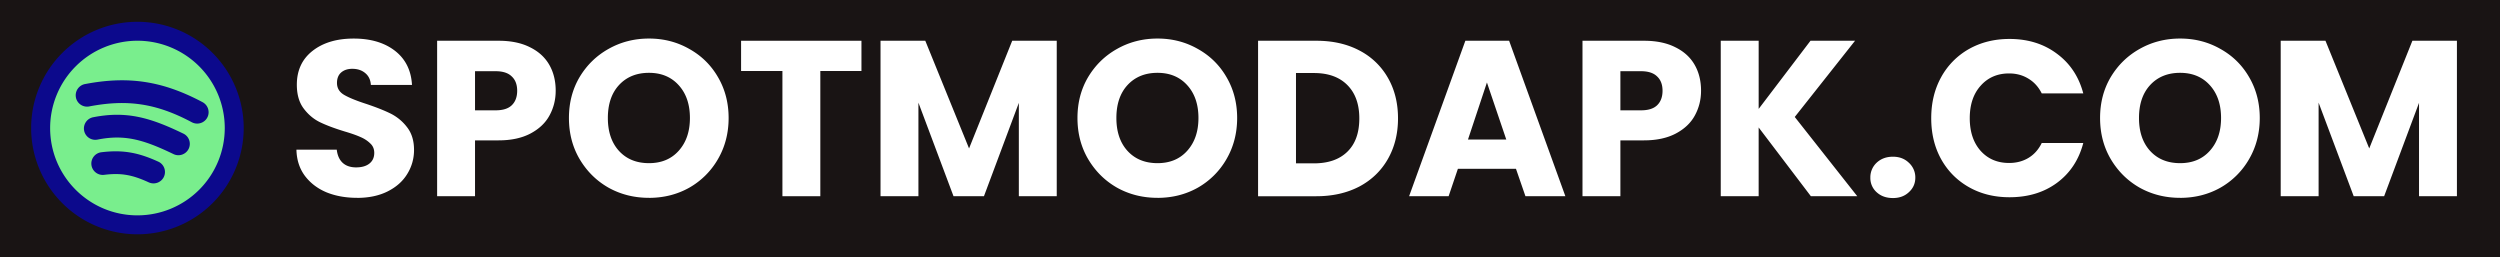
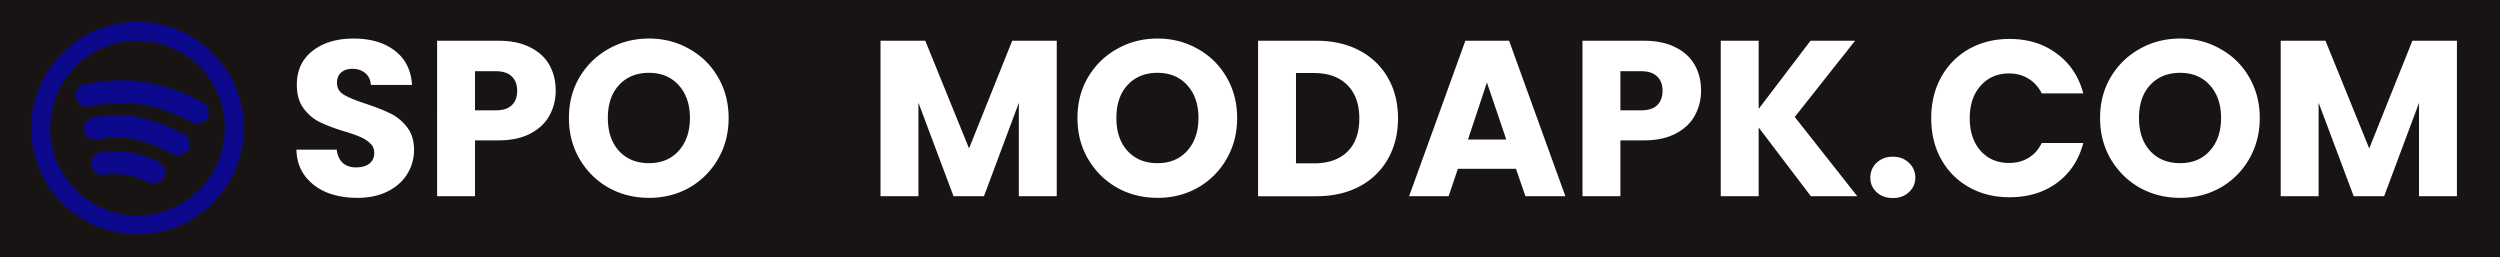
<svg xmlns="http://www.w3.org/2000/svg" preserveAspectRatio="xMidYMid meet" viewBox="24.15 27.535 193.725 19.93" zoomAndPan="magnify" width="193.725" height="19.93">
  <rect x="24.15" y="27.535" width="193.725" height="19.93" fill="#808080" stroke="none" />
  <defs>
    <clipPath id="A">
      <path clip-rule="nonzero" d="M0 .07h262v74.855H0zm0 0" />
    </clipPath>
    <clipPath id="B">
      <path clip-rule="nonzero" d="M27 29.223h16V45H27zm0 0" />
    </clipPath>
    <clipPath id="C">
      <path clip-rule="nonzero" d="M26.566 29.223h16.469v16.469H26.566zm0 0" />
    </clipPath>
    <path id="D" d="M74.44 42.865c-1.137 0-2.18-.258-3.125-.781-.937-.531-1.687-1.27-2.25-2.219-.555-.945-.828-2.008-.828-3.187s.273-2.234.828-3.172c.563-.937 1.313-1.664 2.25-2.187.945-.531 1.988-.797 3.125-.797s2.172.266 3.109.797c.945.523 1.691 1.25 2.234 2.188.551.938.828 1.996.828 3.172s-.277 2.242-.828 3.188a5.94 5.94 0 0 1-2.234 2.219c-.937.523-1.977.781-3.109.781zm0-2.687c.957 0 1.723-.316 2.297-.953.582-.645.875-1.492.875-2.547 0-1.062-.293-1.91-.875-2.547-.574-.633-1.34-.953-2.297-.953-.969 0-1.746.32-2.328.953-.574.625-.859 1.477-.859 2.547 0 1.063.285 1.914.859 2.547.582.637 1.359.953 2.328.953zm0 0" />
    <path id="E" d="M106.037 30.693V42.74h-2.937v-7.234l-2.703 7.234h-2.359l-2.719-7.25v7.25h-2.937V30.693h3.469l3.391 8.344 3.344-8.344zm0 0" />
  </defs>
  <g clip-path="url(#A)">
    <path d="M0 .07h262V74.93H0zm0 0" fill="#fff" />
    <path d="M0 .07h262V74.93H0zm0 0" fill="#191414" />
  </g>
  <g clip-path="url(#B)">
-     <path d="M34.801 44.957a7.5 7.5 0 0 0 7.5-7.5c0-4.141-3.359-7.5-7.5-7.5a7.5 7.5 0 1 0 0 15zm0 0" fill="#79ee8d" />
-   </g>
+     </g>
  <g clip-path="url(#C)">
-     <path fill-rule="evenodd" d="M28.035 37.457a6.77 6.77 0 0 1 6.766-6.766 6.77 6.77 0 0 1 6.766 6.766 6.77 6.77 0 0 1-6.766 6.766c-3.738 0-6.766-3.027-6.766-6.766zm6.766-8.234a8.24 8.24 0 0 0-8.238 8.234 8.24 8.24 0 0 0 8.238 8.234 8.24 8.24 0 0 0 8.234-8.234 8.24 8.24 0 0 0-8.234-8.234zm-3.738 6.559c2.926-.559 5.168-.258 7.953 1.227.43.227.965.066 1.195-.363s.066-.965-.367-1.195c-3.145-1.672-5.793-2.035-9.109-1.402-.48.094-.793.555-.703 1.035a.88.88 0 0 0 1.031.699zm4.621 5.887c-1.273-.586-2.137-.75-3.465-.586-.484.059-.922-.285-.984-.766s.285-.926.77-.984c1.691-.207 2.883.031 4.414.73a.88.88 0 0 1 .434 1.168c-.203.441-.727.637-1.168.438zm-3.98-3.316c2.07-.41 3.5-.031 5.887 1.121.438.215.965.027 1.18-.41a.88.88 0 0 0-.414-1.176c-2.543-1.23-4.387-1.781-6.996-1.266-.477.098-.785.563-.691 1.039a.88.88 0 0 0 1.035.691zm0 0" fill="#0c098c" />
+     <path fill-rule="evenodd" d="M28.035 37.457a6.77 6.77 0 0 1 6.766-6.766 6.77 6.77 0 0 1 6.766 6.766 6.77 6.77 0 0 1-6.766 6.766c-3.738 0-6.766-3.027-6.766-6.766zm6.766-8.234a8.24 8.24 0 0 0-8.238 8.234 8.24 8.24 0 0 0 8.238 8.234 8.24 8.24 0 0 0 8.234-8.234 8.24 8.24 0 0 0-8.234-8.234zm-3.738 6.559c2.926-.559 5.168-.258 7.953 1.227.43.227.965.066 1.195-.363s.066-.965-.367-1.195c-3.145-1.672-5.793-2.035-9.109-1.402-.48.094-.793.555-.703 1.035a.88.88 0 0 0 1.031.699zm4.621 5.887c-1.273-.586-2.137-.75-3.465-.586-.484.059-.922-.285-.984-.766s.285-.926.77-.984c1.691-.207 2.883.031 4.414.73a.88.88 0 0 1 .434 1.168c-.203.441-.727.637-1.168.438m-3.98-3.316c2.07-.41 3.5-.031 5.887 1.121.438.215.965.027 1.18-.41a.88.88 0 0 0-.414-1.176c-2.543-1.23-4.387-1.781-6.996-1.266-.477.098-.785.563-.691 1.039a.88.88 0 0 0 1.035.691zm0 0" fill="#0c098c" />
  </g>
  <g fill="#fff">
    <path d="M51.822 42.865c-.875 0-1.664-.141-2.359-.422-.699-.289-1.262-.719-1.687-1.281-.418-.562-.637-1.238-.656-2.031h3.125c.051.449.207.793.469 1.031.258.23.602.344 1.031.344.438 0 .781-.098 1.031-.297s.375-.473.375-.828c0-.301-.105-.547-.312-.734-.199-.195-.445-.359-.734-.484-.293-.133-.703-.281-1.234-.437-.781-.238-1.422-.477-1.922-.719-.492-.238-.914-.594-1.266-1.062s-.531-1.082-.531-1.844c0-1.113.406-1.988 1.219-2.625s1.875-.953 3.188-.953c1.32 0 2.391.32 3.203.953s1.25 1.516 1.313 2.641h-3.187c-.023-.383-.164-.687-.422-.906-.262-.227-.602-.344-1.016-.344-.355 0-.641.094-.859.281s-.328.461-.328.813c0 .398.18.703.547.922.375.219.945.453 1.719.703.781.262 1.41.512 1.891.75a3.64 3.64 0 0 1 1.266 1.047c.363.461.547 1.047.547 1.766a3.47 3.47 0 0 1-.531 1.875c-.344.563-.852 1.012-1.516 1.344s-1.453.5-2.359.5zm15.388-8.297c0 .699-.164 1.34-.484 1.922-.312.574-.805 1.039-1.469 1.391s-1.492.531-2.469.531H60.96v4.328h-2.937V30.693h4.766c.957 0 1.766.168 2.422.5.664.324 1.164.777 1.5 1.359s.5 1.258.5 2.016zm-4.656 1.516c.563 0 .977-.129 1.25-.391.281-.27.422-.645.422-1.125s-.141-.848-.422-1.109c-.273-.27-.687-.406-1.25-.406H60.96v3.031zm0 0" />
    <use href="#D" />
-     <path d="M90.904 30.693v2.344h-3.187v9.703h-2.937v-9.703h-3.203v-2.344zm0 0" />
    <use href="#E" />
    <use href="#D" x="39.406" />
    <path d="M126.154 30.693c1.27 0 2.379.25 3.328.75a5.37 5.37 0 0 1 2.219 2.125c.52.906.781 1.953.781 3.141 0 1.18-.262 2.227-.781 3.141s-1.262 1.633-2.219 2.141c-.961.5-2.07.75-3.328.75h-4.516V30.693zm-.187 9.5c1.113 0 1.977-.301 2.594-.906s.922-1.461.922-2.578c0-1.102-.309-1.961-.922-2.578-.617-.625-1.48-.937-2.594-.937h-1.391v7zm15.655.422h-4.5l-.719 2.125h-3.062l4.359-12.047h3.391l4.359 12.047h-3.094zm-.75-2.266l-1.5-4.422-1.469 4.422zm15.092-3.781c0 .699-.164 1.34-.484 1.922-.312.574-.805 1.039-1.469 1.391s-1.492.531-2.469.531h-1.828v4.328h-2.937V30.693h4.766c.957 0 1.766.168 2.422.5.664.324 1.164.777 1.5 1.359s.5 1.258.5 2.016zm-4.656 1.516c.563 0 .977-.129 1.25-.391.281-.27.422-.645.422-1.125s-.141-.848-.422-1.109c-.273-.27-.687-.406-1.25-.406h-1.594v3.031zm13.167 6.656l-4.047-5.328v5.328h-2.937V30.693h2.938v5.281l4.016-5.281h3.453l-4.672 5.906 4.844 6.141zm6.359.141c-.512 0-.934-.148-1.266-.453a1.47 1.47 0 0 1-.484-1.125 1.54 1.54 0 0 1 .484-1.156c.332-.312.754-.469 1.266-.469.5 0 .91.156 1.234.469a1.53 1.53 0 0 1 .5 1.156c0 .449-.168.824-.5 1.125-.324.305-.734.453-1.234.453zm2.967-6.188c0-1.187.254-2.242.766-3.172a5.58 5.58 0 0 1 2.156-2.187c.926-.52 1.973-.781 3.141-.781 1.438 0 2.66.383 3.672 1.141 1.02.75 1.703 1.777 2.047 3.078h-3.219c-.25-.5-.594-.879-1.031-1.141-.437-.27-.937-.406-1.5-.406-.906 0-1.641.32-2.203.953-.562.625-.844 1.465-.844 2.516s.281 1.898.844 2.531c.563.625 1.297.938 2.203.938.563 0 1.063-.129 1.5-.391s.781-.645 1.031-1.156h3.219c-.344 1.313-1.027 2.344-2.047 3.094-1.012.742-2.234 1.109-3.672 1.109-1.168 0-2.215-.258-3.141-.781-.918-.52-1.637-1.242-2.156-2.172-.512-.926-.766-1.984-.766-3.172zm0 0" />
    <use href="#D" x="118.648" />
    <use href="#E" x="108.5" />
  </g>
</svg>